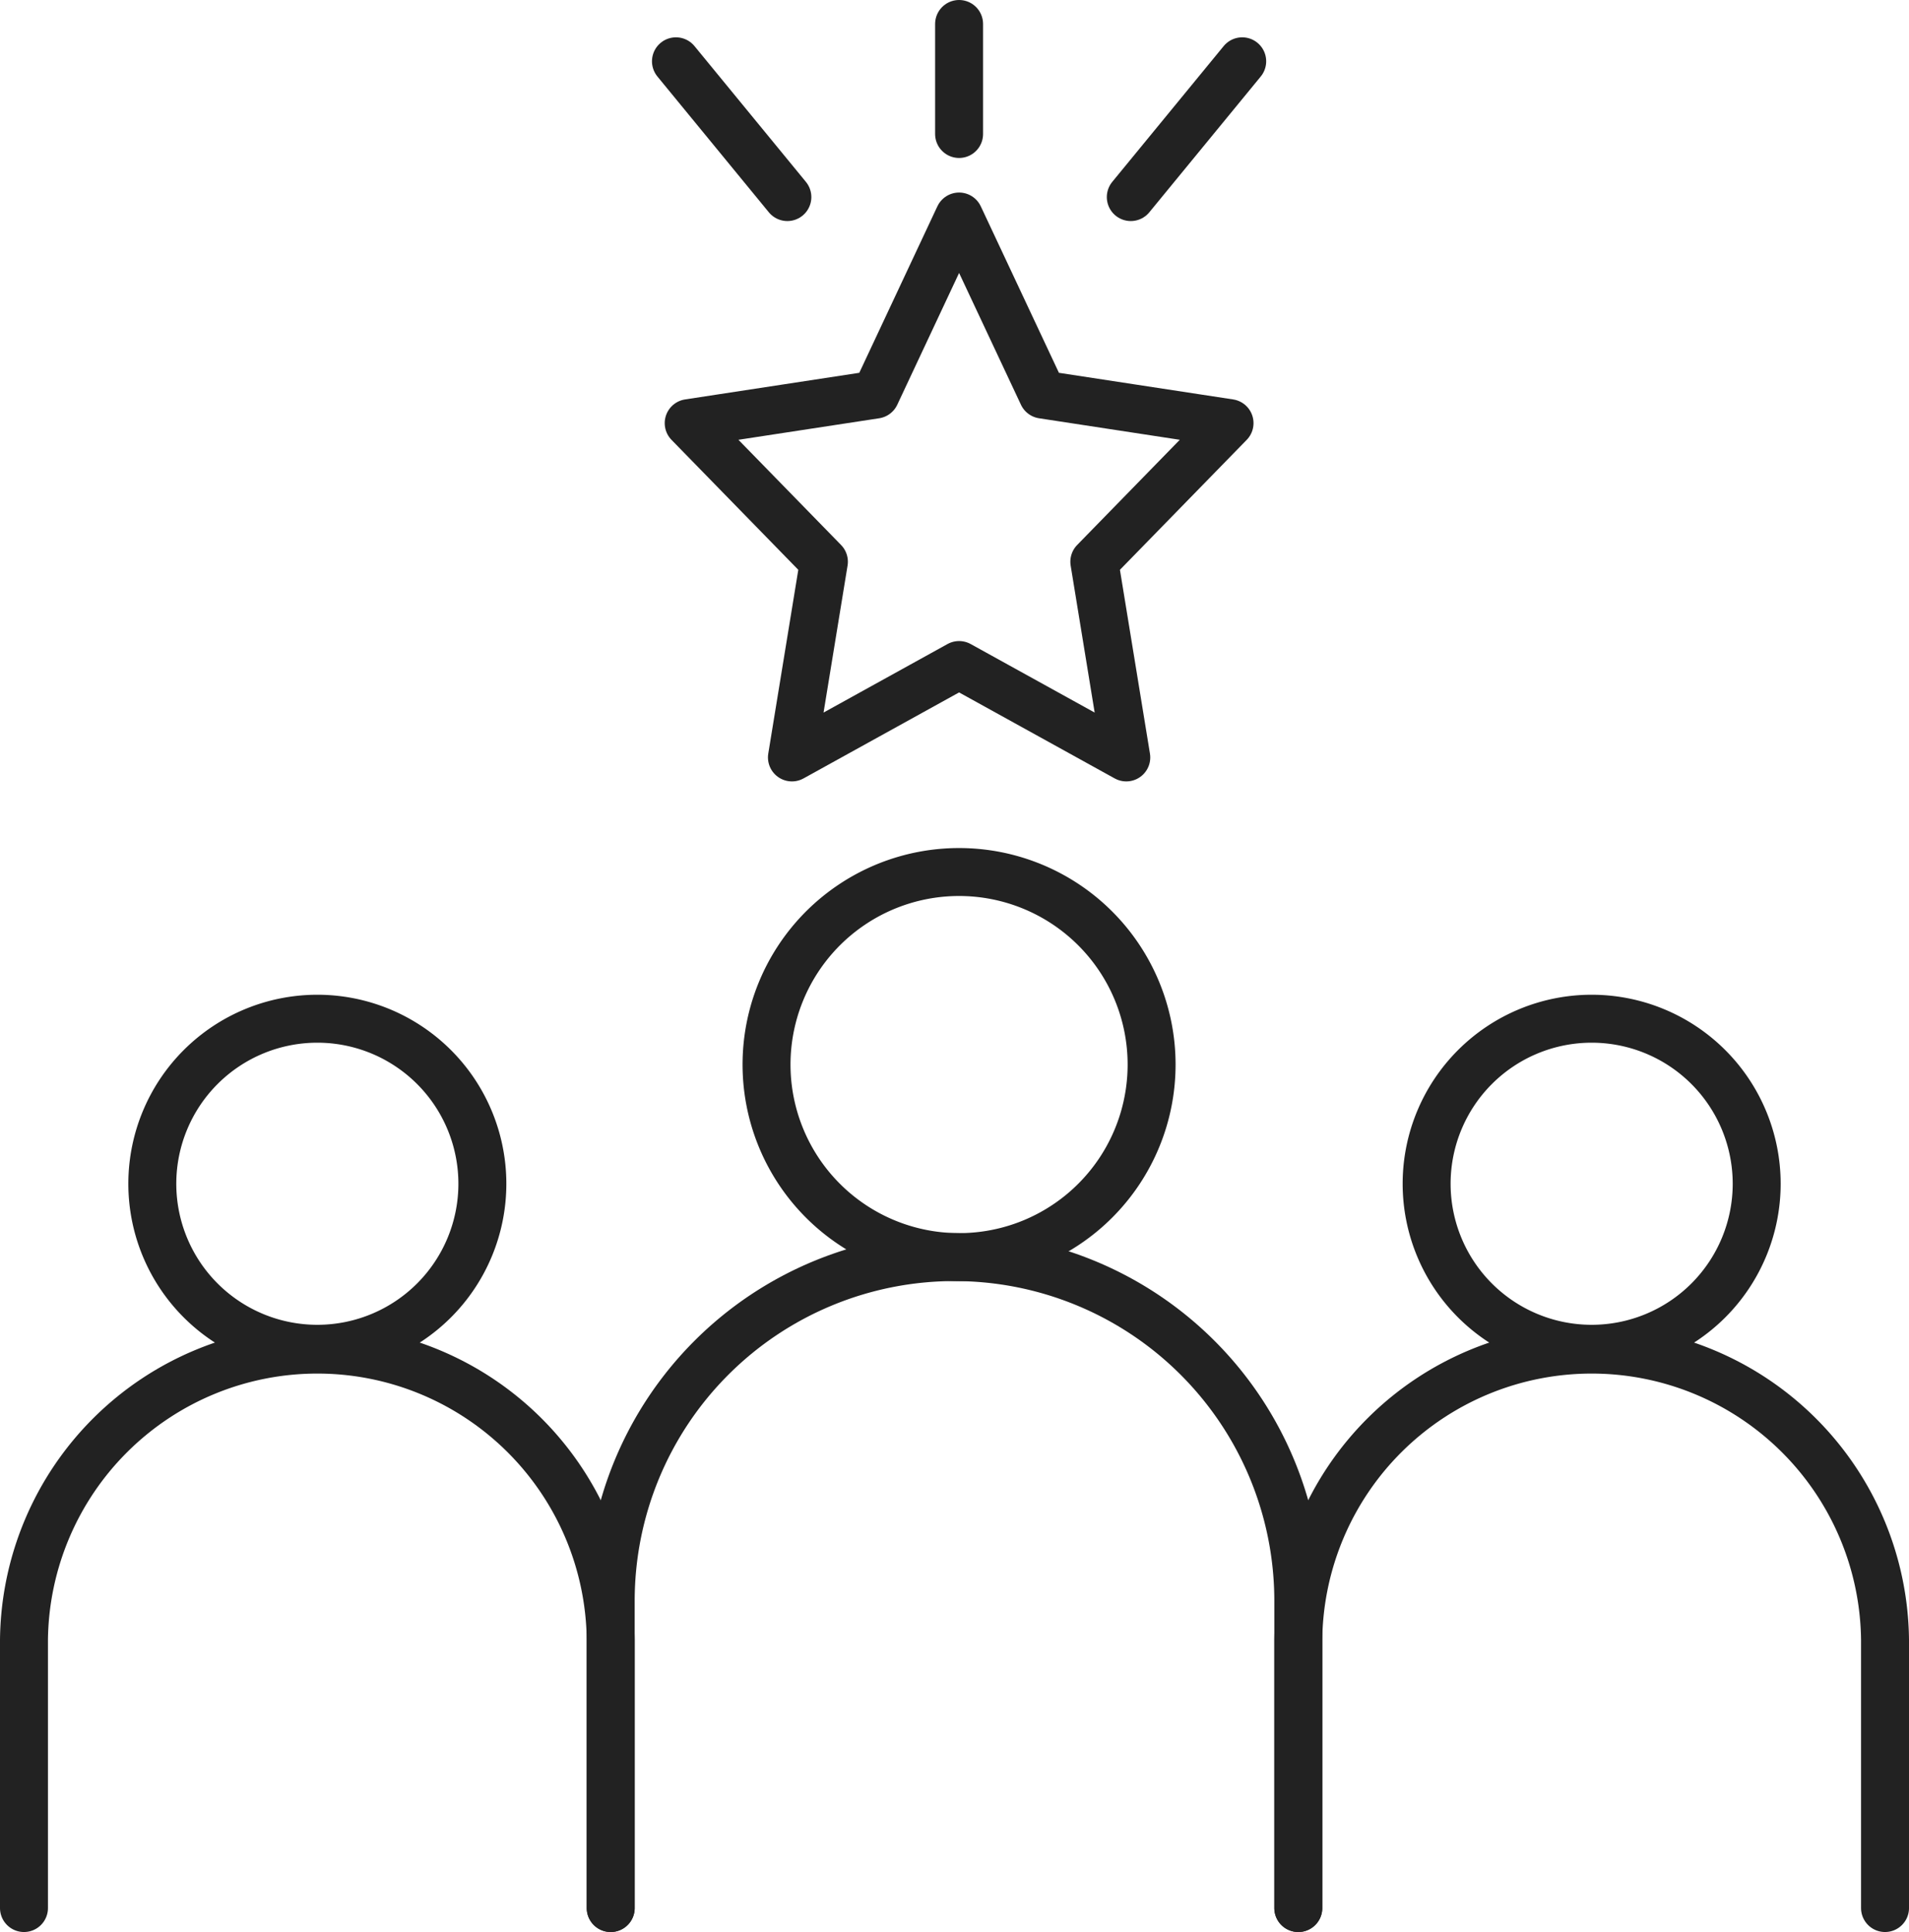
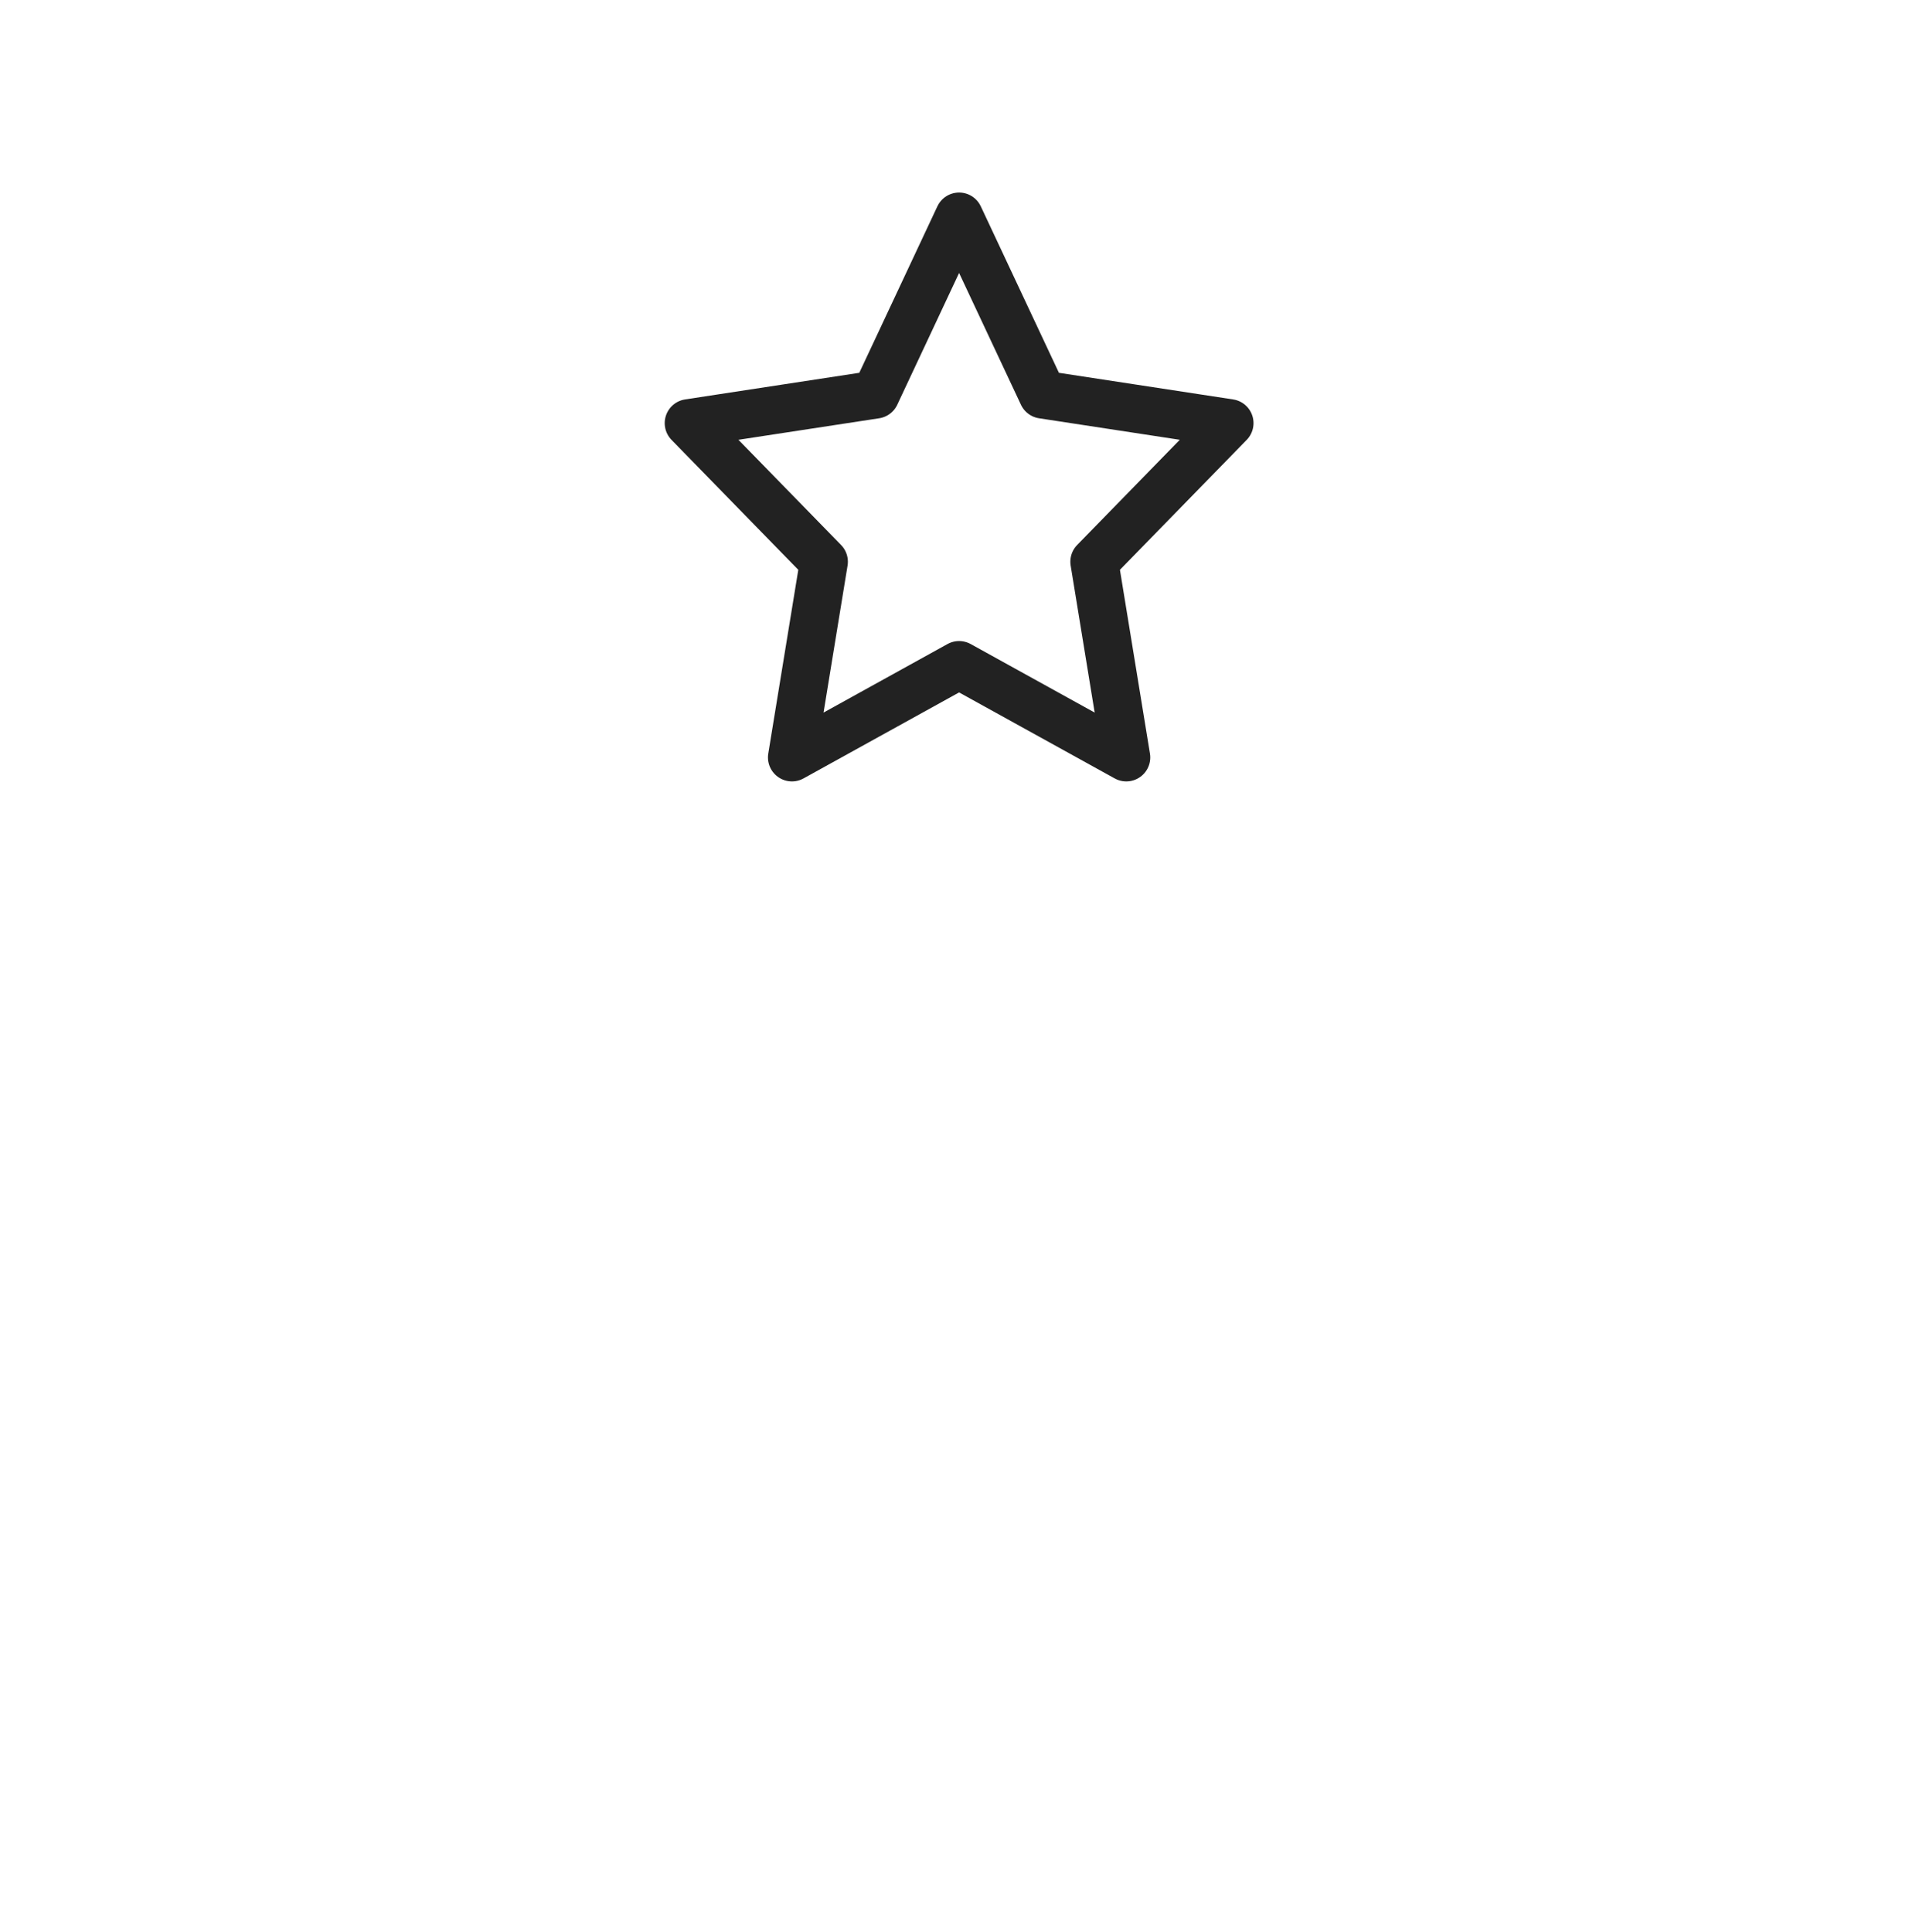
<svg xmlns="http://www.w3.org/2000/svg" id="그룹_515" data-name="그룹 515" width="119.44" height="120.874" viewBox="0 0 119.44 120.874">
  <defs>
    <clipPath id="clip-path">
-       <rect id="사각형_220" data-name="사각형 220" width="119.44" height="120.874" fill="none" stroke="#222" stroke-width="1" />
-     </clipPath>
+       </clipPath>
  </defs>
  <path id="패스_88" data-name="패스 88" d="M60.007,13.546l5.229,11.14,11.692,1.787-8.46,8.671,2,12.244L60.007,41.607,49.549,47.388l2-12.244-8.46-8.671,11.692-1.787Z" transform="translate(0 0)" fill="none" stroke="#222" stroke-linecap="round" stroke-linejoin="round" stroke-width="3" />
  <g id="그룹_205" data-name="그룹 205">
    <g id="그룹_204" data-name="그룹 204" clip-path="url(#clip-path)">
-       <line id="선_55" data-name="선 55" y2="6.883" transform="translate(60.007 1.5)" fill="none" stroke="#222" stroke-linecap="round" stroke-linejoin="round" stroke-width="3" />
      <line id="선_56" data-name="선 56" x1="6.971" y2="8.495" transform="translate(70.75 3.835)" fill="none" stroke="#222" stroke-linecap="round" stroke-linejoin="round" stroke-width="3" />
      <line id="선_57" data-name="선 57" x2="6.971" y2="8.495" transform="translate(42.292 3.835)" fill="none" stroke="#222" stroke-linecap="round" stroke-linejoin="round" stroke-width="3" />
      <path id="패스_89" data-name="패스 89" d="M72.052,66.6A12.046,12.046,0,1,1,60.006,54.557,12.046,12.046,0,0,1,72.052,66.6Z" transform="translate(0 0)" fill="none" stroke="#222" stroke-linecap="round" stroke-linejoin="round" stroke-width="3" />
      <path id="패스_90" data-name="패스 90" d="M81.23,119.374V100.159a21.51,21.51,0,0,0-43.02,0v19.215" transform="translate(0 0)" fill="none" stroke="#222" stroke-linecap="round" stroke-linejoin="round" stroke-width="3" />
      <path id="패스_91" data-name="패스 91" d="M109.91,74.06A10.325,10.325,0,1,1,99.584,63.735,10.326,10.326,0,0,1,109.91,74.06Z" transform="translate(0 0)" fill="none" stroke="#222" stroke-linecap="round" stroke-linejoin="round" stroke-width="3" />
      <path id="패스_92" data-name="패스 92" d="M117.94,119.374V102.6a18.356,18.356,0,0,0-36.71,0v16.774" transform="translate(0 0)" fill="none" stroke="#222" stroke-linecap="round" stroke-linejoin="round" stroke-width="3" />
-       <path id="패스_93" data-name="패스 93" d="M30.18,74.06A10.325,10.325,0,1,1,19.855,63.735,10.325,10.325,0,0,1,30.18,74.06Z" transform="translate(0 0)" fill="none" stroke="#222" stroke-linecap="round" stroke-linejoin="round" stroke-width="3" />
-       <path id="패스_94" data-name="패스 94" d="M38.21,119.374V102.6a18.356,18.356,0,0,0-36.71,0v16.774" transform="translate(0 0)" fill="none" stroke="#222" stroke-linecap="round" stroke-linejoin="round" stroke-width="3" />
    </g>
  </g>
</svg>